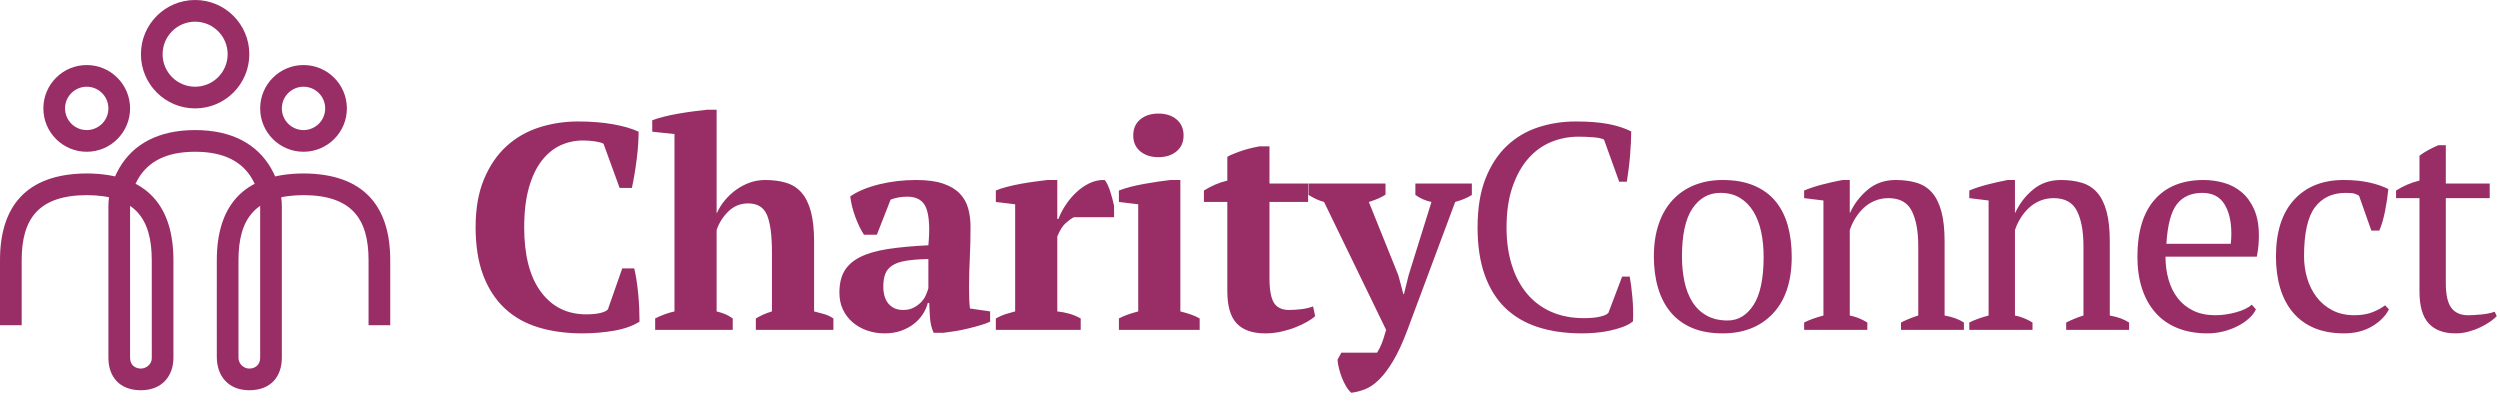
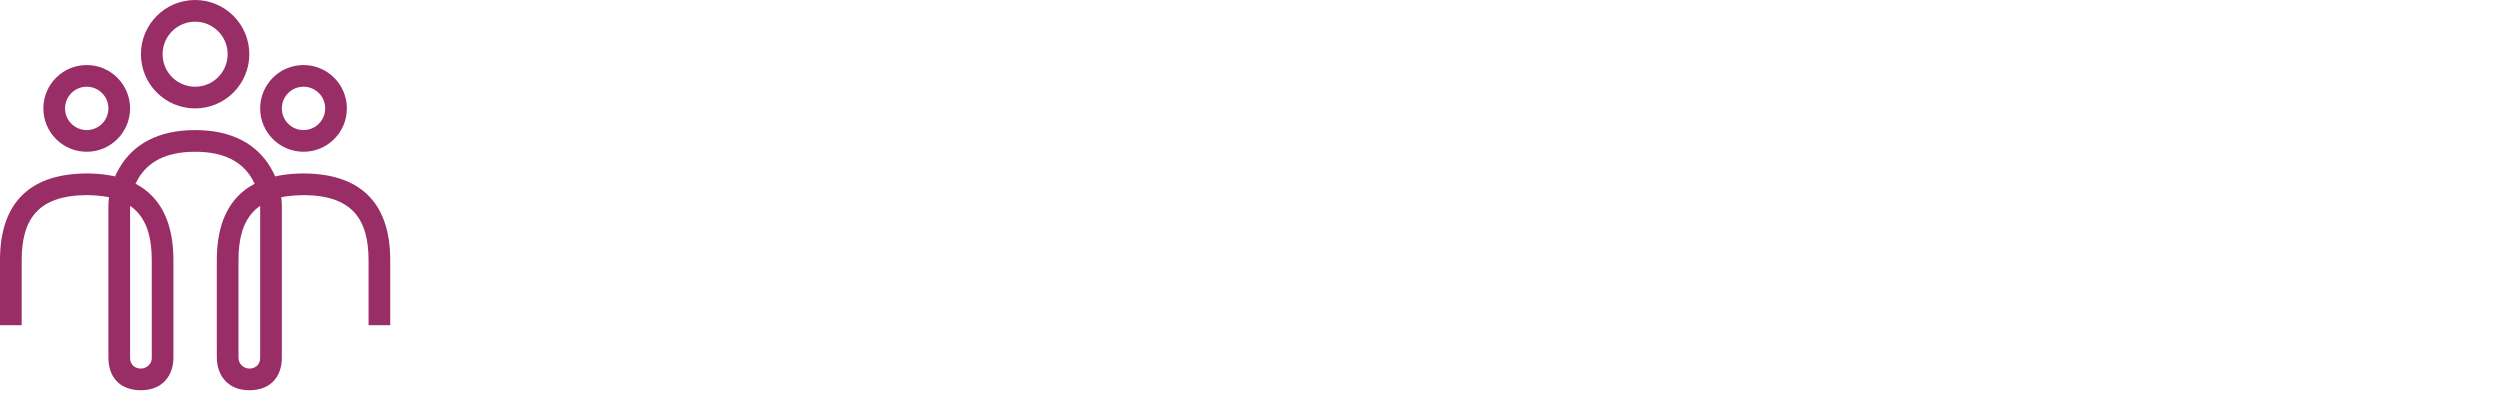
<svg xmlns="http://www.w3.org/2000/svg" width="230px" height="37px" viewBox="0 0 230 37" version="1.1">
  <title>Untitled</title>
  <desc>Created with Sketch Beta.</desc>
  <defs />
  <g id="Page-1" stroke="none" stroke-width="1" fill="none" fill-rule="evenodd">
    <g id="logo" fill="#992E67">
      <path d="M7.978,13.962 C10.181,13.962 11.967,12.176 11.967,9.973 C11.967,7.77 10.181,5.984 7.978,5.984 C5.775,5.984 3.989,7.77 3.989,9.973 C3.989,12.176 5.775,13.962 7.978,13.962 L7.978,13.962 Z M7.978,11.967 C6.877,11.967 5.984,11.074 5.984,9.973 C5.984,8.871 6.877,7.978 7.978,7.978 C9.08,7.978 9.973,8.871 9.973,9.973 C9.973,11.074 9.08,11.967 7.978,11.967 Z M17.951,9.973 C15.197,9.973 12.965,7.74 12.965,4.986 C12.965,2.233 15.197,0 17.951,0 C20.705,0 22.937,2.233 22.937,4.986 C22.937,7.74 20.705,9.973 17.951,9.973 Z M17.951,7.978 C19.603,7.978 20.943,6.639 20.943,4.986 C20.943,3.334 19.603,1.995 17.951,1.995 C16.299,1.995 14.959,3.334 14.959,4.986 C14.959,6.639 16.299,7.978 17.951,7.978 Z M27.924,13.962 C25.721,13.962 23.935,12.176 23.935,9.973 C23.935,7.77 25.721,5.984 27.924,5.984 C30.127,5.984 31.913,7.77 31.913,9.973 C31.913,12.176 30.127,13.962 27.924,13.962 Z M27.924,11.967 C29.025,11.967 29.918,11.074 29.918,9.973 C29.918,8.871 29.025,7.978 27.924,7.978 C26.822,7.978 25.929,8.871 25.929,9.973 C25.929,11.074 26.822,11.967 27.924,11.967 Z M35.902,23.935 L35.902,29.919 L33.907,29.919 L33.907,23.935 C33.907,20.111 32.349,17.972 27.929,17.951 C23.481,17.972 21.942,20.106 21.94,23.935 C21.94,23.935 21.941,32.925 21.94,32.909 C21.941,33.497 22.439,33.908 22.937,33.908 C23.436,33.908 23.935,33.606 23.935,32.911 L23.935,18.949 C23.935,18.822 23.913,18.557 23.844,18.204 C23.728,17.606 23.519,17.009 23.198,16.459 C22.286,14.896 20.651,13.962 17.951,13.962 C15.251,13.962 13.616,14.896 12.704,16.459 C12.383,17.009 12.174,17.606 12.058,18.204 C11.989,18.557 11.967,18.822 11.967,18.949 L11.967,32.911 C11.967,33.606 12.466,33.908 12.965,33.908 C13.463,33.908 13.961,33.497 13.964,32.969 C13.961,32.926 13.962,23.935 13.962,23.935 C13.96,20.106 12.421,17.972 7.983,17.951 C3.553,17.972 1.995,20.111 1.995,23.935 L1.995,29.919 L0,29.919 L0,23.935 C0,19.124 2.288,15.984 7.983,15.957 C13.691,15.984 15.955,19.12 15.956,23.961 C15.956,23.989 15.956,32.878 15.956,32.912 C15.955,34.537 14.959,35.902 12.965,35.902 C10.97,35.902 9.973,34.636 9.973,32.911 L9.973,18.949 C9.973,18.04 10.223,16.755 10.981,15.454 C12.251,13.277 14.543,11.967 17.951,11.967 C21.359,11.967 23.651,13.277 24.921,15.454 C25.679,16.755 25.929,18.04 25.929,18.949 L25.929,32.911 C25.929,34.636 24.921,35.902 22.937,35.902 C20.954,35.902 19.947,34.537 19.947,32.852 C19.946,32.878 19.945,25.229 19.946,23.935 C19.947,19.12 22.211,15.984 27.929,15.957 C33.614,15.984 35.902,19.124 35.902,23.935 Z" id="Shape" fill-rule="nonzero" />
-       <path d="M57.246,24.692 L58.35,24.692 C58.422,24.979 58.489,25.325 58.552,25.729 C58.615,26.132 58.669,26.563 58.714,27.021 C58.759,27.479 58.79,27.932 58.808,28.381 C58.826,28.83 58.835,29.234 58.835,29.593 C58.207,29.988 57.421,30.266 56.479,30.427 C55.536,30.589 54.572,30.67 53.584,30.67 C52.094,30.67 50.744,30.486 49.532,30.118 C48.32,29.75 47.288,29.166 46.435,28.367 C45.583,27.569 44.923,26.554 44.456,25.325 C43.989,24.095 43.756,22.619 43.756,20.895 C43.756,19.19 44.012,17.722 44.524,16.493 C45.035,15.263 45.722,14.253 46.583,13.463 C47.445,12.674 48.446,12.095 49.586,11.727 C50.726,11.359 51.924,11.175 53.18,11.175 C54.365,11.175 55.438,11.26 56.398,11.43 C57.358,11.601 58.144,11.83 58.754,12.117 C58.754,12.404 58.741,12.772 58.714,13.221 C58.687,13.67 58.642,14.141 58.579,14.635 C58.516,15.128 58.445,15.613 58.364,16.089 C58.283,16.564 58.207,16.964 58.135,17.287 L57.004,17.287 L55.523,13.221 C55.361,13.131 55.101,13.06 54.742,13.006 C54.383,12.952 54.015,12.925 53.638,12.925 C52.902,12.925 52.211,13.073 51.565,13.369 C50.919,13.665 50.344,14.137 49.841,14.783 C49.339,15.429 48.944,16.259 48.657,17.274 C48.37,18.288 48.226,19.504 48.226,20.922 C48.226,23.489 48.738,25.464 49.761,26.846 C50.784,28.228 52.175,28.919 53.934,28.919 C54.437,28.919 54.863,28.879 55.213,28.798 C55.563,28.717 55.801,28.605 55.927,28.462 L57.246,24.692 Z M76.673,30.347 L69.538,30.347 L69.538,29.296 C69.753,29.171 69.978,29.054 70.211,28.946 C70.444,28.839 70.714,28.74 71.019,28.65 L71.019,23.211 C71.019,21.667 70.871,20.532 70.574,19.805 C70.278,19.078 69.699,18.714 68.838,18.714 C68.12,18.714 67.509,18.961 67.007,19.455 C66.504,19.948 66.145,20.518 65.93,21.164 L65.93,28.65 C66.217,28.722 66.473,28.803 66.697,28.892 C66.921,28.982 67.159,29.117 67.411,29.296 L67.411,30.347 L60.275,30.347 L60.275,29.296 C60.832,29.009 61.424,28.794 62.052,28.65 L62.052,12.332 L60.006,12.117 L60.006,11.067 C60.275,10.959 60.621,10.852 61.042,10.744 C61.464,10.636 61.909,10.542 62.375,10.461 C62.842,10.38 63.309,10.308 63.775,10.246 C64.242,10.183 64.655,10.133 65.014,10.098 L65.93,10.098 L65.93,19.603 L65.957,19.603 C66.136,19.19 66.378,18.799 66.684,18.431 C66.989,18.063 67.334,17.74 67.72,17.462 C68.106,17.184 68.524,16.964 68.972,16.802 C69.421,16.641 69.897,16.56 70.399,16.56 C71.117,16.56 71.759,16.645 72.325,16.816 C72.89,16.986 73.361,17.287 73.738,17.718 C74.115,18.149 74.402,18.728 74.6,19.455 C74.797,20.182 74.896,21.102 74.896,22.215 L74.896,28.65 C75.201,28.722 75.506,28.803 75.812,28.892 C76.117,28.982 76.404,29.117 76.673,29.296 L76.673,30.347 Z M89.153,26.442 C89.153,26.837 89.158,27.178 89.167,27.465 C89.176,27.753 89.198,28.058 89.234,28.381 L91.092,28.65 L91.092,29.593 C90.877,29.7 90.585,29.808 90.217,29.916 C89.849,30.023 89.463,30.127 89.059,30.225 C88.655,30.324 88.256,30.405 87.861,30.468 C87.466,30.531 87.116,30.58 86.811,30.616 L85.895,30.616 C85.716,30.203 85.608,29.79 85.572,29.377 C85.536,28.964 85.509,28.462 85.491,27.869 L85.357,27.869 C85.267,28.228 85.114,28.574 84.899,28.906 C84.683,29.238 84.41,29.534 84.078,29.795 C83.745,30.055 83.355,30.266 82.906,30.427 C82.458,30.589 81.955,30.67 81.398,30.67 C80.806,30.67 80.259,30.58 79.756,30.4 C79.253,30.221 78.813,29.97 78.436,29.646 C78.06,29.323 77.763,28.933 77.548,28.475 C77.332,28.017 77.225,27.501 77.225,26.927 C77.225,26.119 77.377,25.455 77.683,24.934 C77.988,24.414 78.468,23.987 79.123,23.655 C79.778,23.323 80.622,23.076 81.654,22.915 C82.686,22.753 83.938,22.636 85.41,22.565 C85.554,21.021 85.491,19.89 85.222,19.172 C84.953,18.454 84.369,18.095 83.472,18.095 C82.915,18.095 82.404,18.185 81.937,18.364 L80.671,21.595 L79.487,21.595 C79.343,21.38 79.204,21.133 79.069,20.855 C78.935,20.577 78.809,20.28 78.692,19.966 C78.576,19.652 78.477,19.333 78.396,19.01 C78.315,18.687 78.257,18.373 78.221,18.068 C78.903,17.601 79.783,17.233 80.86,16.964 C81.937,16.695 83.077,16.56 84.28,16.56 C85.303,16.56 86.137,16.672 86.784,16.897 C87.43,17.121 87.937,17.426 88.305,17.812 C88.673,18.198 88.929,18.651 89.072,19.172 C89.216,19.692 89.288,20.249 89.288,20.841 C89.288,21.918 89.265,22.892 89.221,23.763 C89.176,24.634 89.153,25.527 89.153,26.442 L89.153,26.442 Z M83.095,28.516 C83.472,28.516 83.795,28.444 84.064,28.3 C84.333,28.156 84.562,27.986 84.751,27.788 C84.939,27.591 85.083,27.376 85.182,27.142 C85.28,26.909 85.357,26.702 85.41,26.523 L85.41,23.83 C84.567,23.848 83.876,23.902 83.337,23.992 C82.799,24.082 82.377,24.23 82.072,24.436 C81.766,24.643 81.555,24.903 81.439,25.217 C81.322,25.531 81.264,25.913 81.264,26.361 C81.264,27.044 81.425,27.573 81.748,27.95 C82.072,28.327 82.52,28.516 83.095,28.516 L83.095,28.516 Z M98.806,19.98 C98.59,20.087 98.339,20.267 98.052,20.518 C97.765,20.77 97.504,21.182 97.271,21.757 L97.271,28.65 C97.63,28.686 97.989,28.753 98.348,28.852 C98.707,28.951 99.066,29.099 99.425,29.296 L99.425,30.347 L91.617,30.347 L91.617,29.296 C91.94,29.117 92.245,28.982 92.532,28.892 C92.819,28.803 93.106,28.722 93.394,28.65 L93.394,18.795 L91.617,18.58 L91.617,17.529 C91.904,17.404 92.258,17.287 92.68,17.179 C93.102,17.072 93.537,16.977 93.986,16.897 C94.435,16.816 94.87,16.748 95.292,16.695 C95.714,16.641 96.068,16.596 96.356,16.56 L97.271,16.56 L97.271,20.141 L97.379,20.141 C97.522,19.746 97.733,19.333 98.012,18.903 C98.29,18.472 98.617,18.077 98.994,17.718 C99.371,17.359 99.784,17.072 100.233,16.856 C100.682,16.641 101.149,16.542 101.633,16.56 C101.831,16.811 102.001,17.166 102.145,17.624 C102.288,18.081 102.405,18.517 102.495,18.93 L102.495,19.98 L98.806,19.98 Z M110.37,30.347 L102.939,30.347 L102.939,29.296 C103.208,29.153 103.486,29.032 103.773,28.933 C104.061,28.834 104.375,28.74 104.716,28.65 L104.716,18.795 L102.939,18.58 L102.939,17.529 C103.208,17.422 103.544,17.314 103.948,17.206 C104.352,17.099 104.779,17.004 105.227,16.924 C105.676,16.843 106.116,16.771 106.547,16.708 C106.978,16.645 107.355,16.596 107.678,16.56 L108.593,16.56 L108.593,28.65 C108.952,28.74 109.275,28.834 109.563,28.933 C109.85,29.032 110.119,29.153 110.37,29.296 L110.37,30.347 Z M104.258,12.467 C104.258,11.839 104.473,11.345 104.904,10.986 C105.335,10.627 105.892,10.448 106.574,10.448 C107.256,10.448 107.812,10.627 108.243,10.986 C108.674,11.345 108.889,11.839 108.889,12.467 C108.889,13.077 108.674,13.562 108.243,13.921 C107.812,14.28 107.256,14.46 106.574,14.46 C105.892,14.46 105.335,14.28 104.904,13.921 C104.473,13.562 104.258,13.077 104.258,12.467 L104.258,12.467 Z M110.76,17.529 C111.442,17.099 112.16,16.793 112.914,16.614 L112.914,14.433 C113.058,14.325 113.413,14.168 113.978,13.962 C114.543,13.755 115.176,13.589 115.876,13.463 L116.792,13.463 L116.792,16.883 L120.346,16.883 L120.346,18.58 L116.792,18.58 L116.792,25.554 C116.792,26.667 116.931,27.438 117.209,27.869 C117.487,28.3 117.95,28.516 118.596,28.516 C118.919,28.516 119.283,28.493 119.686,28.448 C120.09,28.403 120.463,28.318 120.804,28.192 L120.992,29.081 C120.831,29.243 120.593,29.413 120.279,29.593 C119.965,29.772 119.606,29.943 119.202,30.104 C118.798,30.266 118.358,30.4 117.882,30.508 C117.407,30.616 116.909,30.67 116.388,30.67 C115.221,30.67 114.351,30.364 113.776,29.754 C113.202,29.144 112.914,28.156 112.914,26.792 L112.914,18.58 L110.76,18.58 L110.76,17.529 Z M121.813,18.58 C121.544,18.508 121.297,18.418 121.073,18.31 C120.848,18.203 120.619,18.077 120.386,17.933 L120.386,16.883 L127.468,16.883 L127.468,17.906 C127.091,18.158 126.579,18.382 125.933,18.58 L128.652,25.338 L129.11,27.061 L129.164,27.061 L129.595,25.311 L131.695,18.58 C131.157,18.472 130.663,18.256 130.214,17.933 L130.214,16.883 L135.411,16.883 L135.411,17.933 C135.034,18.185 134.522,18.4 133.876,18.58 L129.487,30.347 C129.056,31.495 128.626,32.433 128.195,33.16 C127.764,33.887 127.333,34.466 126.902,34.897 C126.471,35.328 126.041,35.629 125.61,35.799 C125.179,35.97 124.748,36.082 124.317,36.136 C124.138,35.974 123.976,35.772 123.833,35.53 C123.689,35.288 123.563,35.027 123.456,34.749 C123.348,34.471 123.258,34.188 123.186,33.901 C123.115,33.614 123.07,33.344 123.052,33.093 L123.402,32.447 L126.687,32.447 C126.848,32.196 126.988,31.926 127.104,31.639 C127.221,31.352 127.36,30.921 127.522,30.347 L121.813,18.58 Z M149.237,25.446 L149.937,25.446 C150.027,25.948 150.108,26.581 150.18,27.344 C150.252,28.107 150.27,28.848 150.234,29.566 C149.964,29.781 149.641,29.956 149.264,30.091 C148.887,30.225 148.488,30.338 148.066,30.427 C147.644,30.517 147.213,30.58 146.774,30.616 C146.334,30.652 145.916,30.67 145.521,30.67 C144.014,30.67 142.667,30.477 141.482,30.091 C140.298,29.705 139.297,29.117 138.48,28.327 C137.663,27.537 137.035,26.527 136.595,25.298 C136.156,24.068 135.936,22.61 135.936,20.922 C135.936,19.163 136.178,17.668 136.663,16.439 C137.147,15.209 137.803,14.204 138.628,13.423 C139.454,12.642 140.414,12.072 141.509,11.713 C142.604,11.354 143.753,11.175 144.956,11.175 C146.141,11.175 147.137,11.251 147.945,11.404 C148.753,11.556 149.462,11.785 150.072,12.09 C150.072,12.377 150.063,12.714 150.045,13.1 C150.027,13.486 150,13.894 149.964,14.325 C149.928,14.756 149.884,15.178 149.83,15.591 C149.776,16.004 149.722,16.38 149.668,16.722 L148.968,16.722 L147.568,12.844 C147.37,12.736 147.043,12.665 146.585,12.629 C146.127,12.593 145.674,12.575 145.225,12.575 C144.328,12.575 143.48,12.741 142.681,13.073 C141.882,13.405 141.182,13.917 140.58,14.608 C139.979,15.299 139.499,16.17 139.14,17.22 C138.781,18.27 138.601,19.504 138.601,20.922 C138.601,22.197 138.763,23.35 139.086,24.382 C139.409,25.414 139.876,26.294 140.486,27.021 C141.097,27.748 141.841,28.305 142.721,28.691 C143.601,29.076 144.597,29.269 145.71,29.269 C146.302,29.269 146.796,29.225 147.191,29.135 C147.586,29.045 147.846,28.928 147.972,28.785 L149.237,25.446 Z M152.155,23.615 C152.155,22.484 152.303,21.483 152.6,20.612 C152.896,19.742 153.322,19.006 153.879,18.404 C154.435,17.803 155.104,17.345 155.885,17.031 C156.666,16.717 157.532,16.56 158.483,16.56 C159.596,16.56 160.556,16.731 161.364,17.072 C162.172,17.413 162.832,17.893 163.343,18.512 C163.855,19.132 164.232,19.872 164.474,20.734 C164.717,21.595 164.838,22.556 164.838,23.615 C164.838,25.877 164.263,27.618 163.114,28.839 C161.966,30.059 160.422,30.67 158.483,30.67 C157.406,30.67 156.473,30.504 155.683,30.172 C154.893,29.839 154.238,29.364 153.717,28.744 C153.197,28.125 152.806,27.38 152.546,26.509 C152.286,25.639 152.155,24.674 152.155,23.615 L152.155,23.615 Z M154.74,23.615 C154.74,24.423 154.817,25.186 154.969,25.904 C155.122,26.622 155.364,27.245 155.696,27.775 C156.028,28.305 156.464,28.722 157.002,29.027 C157.541,29.332 158.187,29.485 158.941,29.485 C159.91,29.485 160.705,29.009 161.324,28.058 C161.943,27.106 162.253,25.625 162.253,23.615 C162.253,22.789 162.177,22.022 162.024,21.313 C161.871,20.604 161.634,19.984 161.31,19.455 C160.987,18.925 160.574,18.508 160.072,18.203 C159.569,17.897 158.968,17.745 158.268,17.745 C157.209,17.745 156.356,18.22 155.71,19.172 C155.063,20.123 154.74,21.604 154.74,23.615 L154.74,23.615 Z M180.681,30.347 L174.891,30.347 L174.891,29.673 C175.376,29.422 175.906,29.207 176.48,29.027 L176.48,22.645 C176.48,21.281 176.283,20.204 175.888,19.414 C175.493,18.624 174.775,18.229 173.733,18.229 C173.285,18.229 172.867,18.31 172.481,18.472 C172.095,18.633 171.754,18.853 171.458,19.132 C171.162,19.41 170.906,19.724 170.691,20.074 C170.475,20.424 170.305,20.788 170.179,21.164 L170.179,29.027 C170.736,29.135 171.274,29.35 171.795,29.673 L171.795,30.347 L165.979,30.347 L165.979,29.673 C166.427,29.44 167.02,29.225 167.756,29.027 L167.756,18.445 L165.979,18.229 L165.979,17.529 C166.445,17.332 166.984,17.152 167.594,16.991 C168.205,16.829 168.842,16.686 169.506,16.56 L170.179,16.56 L170.179,19.576 L170.206,19.576 C170.583,18.75 171.126,18.041 171.835,17.449 C172.544,16.856 173.401,16.56 174.407,16.56 C175.125,16.56 175.766,16.645 176.332,16.816 C176.897,16.986 177.369,17.287 177.746,17.718 C178.123,18.149 178.41,18.728 178.607,19.455 C178.805,20.182 178.903,21.102 178.903,22.215 L178.903,29.027 C179.621,29.153 180.214,29.368 180.681,29.673 L180.681,30.347 Z M195.877,30.347 L190.088,30.347 L190.088,29.673 C190.573,29.422 191.102,29.207 191.677,29.027 L191.677,22.645 C191.677,21.281 191.479,20.204 191.084,19.414 C190.689,18.624 189.971,18.229 188.93,18.229 C188.481,18.229 188.064,18.31 187.678,18.472 C187.292,18.633 186.951,18.853 186.655,19.132 C186.359,19.41 186.103,19.724 185.887,20.074 C185.672,20.424 185.501,20.788 185.376,21.164 L185.376,29.027 C185.932,29.135 186.471,29.35 186.991,29.673 L186.991,30.347 L181.175,30.347 L181.175,29.673 C181.624,29.44 182.216,29.225 182.952,29.027 L182.952,18.445 L181.175,18.229 L181.175,17.529 C181.642,17.332 182.18,17.152 182.791,16.991 C183.401,16.829 184.038,16.686 184.703,16.56 L185.376,16.56 L185.376,19.576 L185.403,19.576 C185.78,18.75 186.323,18.041 187.032,17.449 C187.741,16.856 188.598,16.56 189.603,16.56 C190.321,16.56 190.963,16.645 191.528,16.816 C192.094,16.986 192.565,17.287 192.942,17.718 C193.319,18.149 193.606,18.728 193.804,19.455 C194.001,20.182 194.1,21.102 194.1,22.215 L194.1,29.027 C194.818,29.153 195.41,29.368 195.877,29.673 L195.877,30.347 Z M207.546,28.462 C207.403,28.767 207.178,29.054 206.873,29.323 C206.568,29.593 206.218,29.826 205.823,30.023 C205.428,30.221 204.997,30.378 204.53,30.495 C204.064,30.611 203.588,30.67 203.103,30.67 C202.044,30.67 201.111,30.504 200.303,30.172 C199.495,29.839 198.822,29.364 198.284,28.744 C197.745,28.125 197.337,27.385 197.058,26.523 C196.78,25.661 196.641,24.692 196.641,23.615 C196.641,21.317 197.171,19.567 198.23,18.364 C199.289,17.161 200.788,16.56 202.726,16.56 C203.355,16.56 203.974,16.645 204.584,16.816 C205.195,16.986 205.738,17.269 206.213,17.664 C206.689,18.059 207.075,18.584 207.371,19.239 C207.667,19.894 207.816,20.707 207.816,21.676 C207.816,21.981 207.802,22.291 207.775,22.605 C207.748,22.919 207.699,23.256 207.627,23.615 L199.226,23.615 C199.226,24.369 199.32,25.073 199.509,25.729 C199.697,26.384 199.98,26.954 200.357,27.438 C200.734,27.923 201.21,28.305 201.784,28.583 C202.358,28.861 203.032,29 203.803,29 C204.432,29 205.069,28.91 205.715,28.731 C206.361,28.551 206.846,28.318 207.169,28.031 L207.546,28.462 Z M202.619,17.745 C201.595,17.745 200.815,18.09 200.276,18.781 C199.738,19.473 199.414,20.689 199.307,22.43 L205.231,22.43 C205.249,22.268 205.262,22.111 205.271,21.959 C205.28,21.806 205.284,21.658 205.284,21.515 C205.284,20.366 205.069,19.45 204.638,18.768 C204.207,18.086 203.534,17.745 202.619,17.745 L202.619,17.745 Z M219.781,28.462 C219.458,29.09 218.933,29.615 218.206,30.037 C217.479,30.459 216.63,30.67 215.661,30.67 C214.602,30.67 213.682,30.504 212.901,30.172 C212.12,29.839 211.47,29.364 210.949,28.744 C210.428,28.125 210.038,27.38 209.778,26.509 C209.517,25.639 209.387,24.674 209.387,23.615 C209.387,21.335 209.944,19.589 211.057,18.378 C212.17,17.166 213.686,16.56 215.607,16.56 C216.487,16.56 217.272,16.636 217.963,16.789 C218.654,16.941 219.242,17.143 219.727,17.395 C219.673,17.987 219.574,18.651 219.431,19.387 C219.287,20.123 219.108,20.734 218.892,21.218 L218.165,21.218 L217.034,18.014 C216.909,17.924 216.765,17.857 216.604,17.812 C216.442,17.767 216.173,17.745 215.796,17.745 C214.575,17.745 213.633,18.189 212.968,19.078 C212.304,19.966 211.972,21.47 211.972,23.588 C211.972,24.27 212.066,24.934 212.255,25.58 C212.443,26.227 212.731,26.806 213.117,27.317 C213.502,27.829 213.987,28.237 214.571,28.542 C215.154,28.848 215.832,29 216.604,29 C217.232,29 217.779,28.91 218.246,28.731 C218.713,28.551 219.108,28.336 219.431,28.085 L219.781,28.462 Z M220.437,17.529 C221.119,17.099 221.837,16.793 222.591,16.614 L222.591,14.325 C222.825,14.146 223.098,13.971 223.412,13.8 C223.727,13.629 224.036,13.481 224.341,13.356 L225.015,13.356 L225.015,16.883 L229.054,16.883 L229.054,18.229 L225.015,18.229 L225.015,26.038 C225.015,27.115 225.185,27.878 225.526,28.327 C225.867,28.776 226.379,29 227.061,29 C227.384,29 227.788,28.978 228.273,28.933 C228.757,28.888 229.17,28.803 229.511,28.677 L229.7,29.081 C229.556,29.243 229.354,29.413 229.094,29.593 C228.834,29.772 228.537,29.943 228.205,30.104 C227.873,30.266 227.51,30.4 227.115,30.508 C226.72,30.616 226.316,30.67 225.903,30.67 C224.826,30.67 224.005,30.364 223.439,29.754 C222.874,29.144 222.591,28.156 222.591,26.792 L222.591,18.229 L220.437,18.229 L220.437,17.529 Z" id="CharityConnect" />
    </g>
  </g>
</svg>